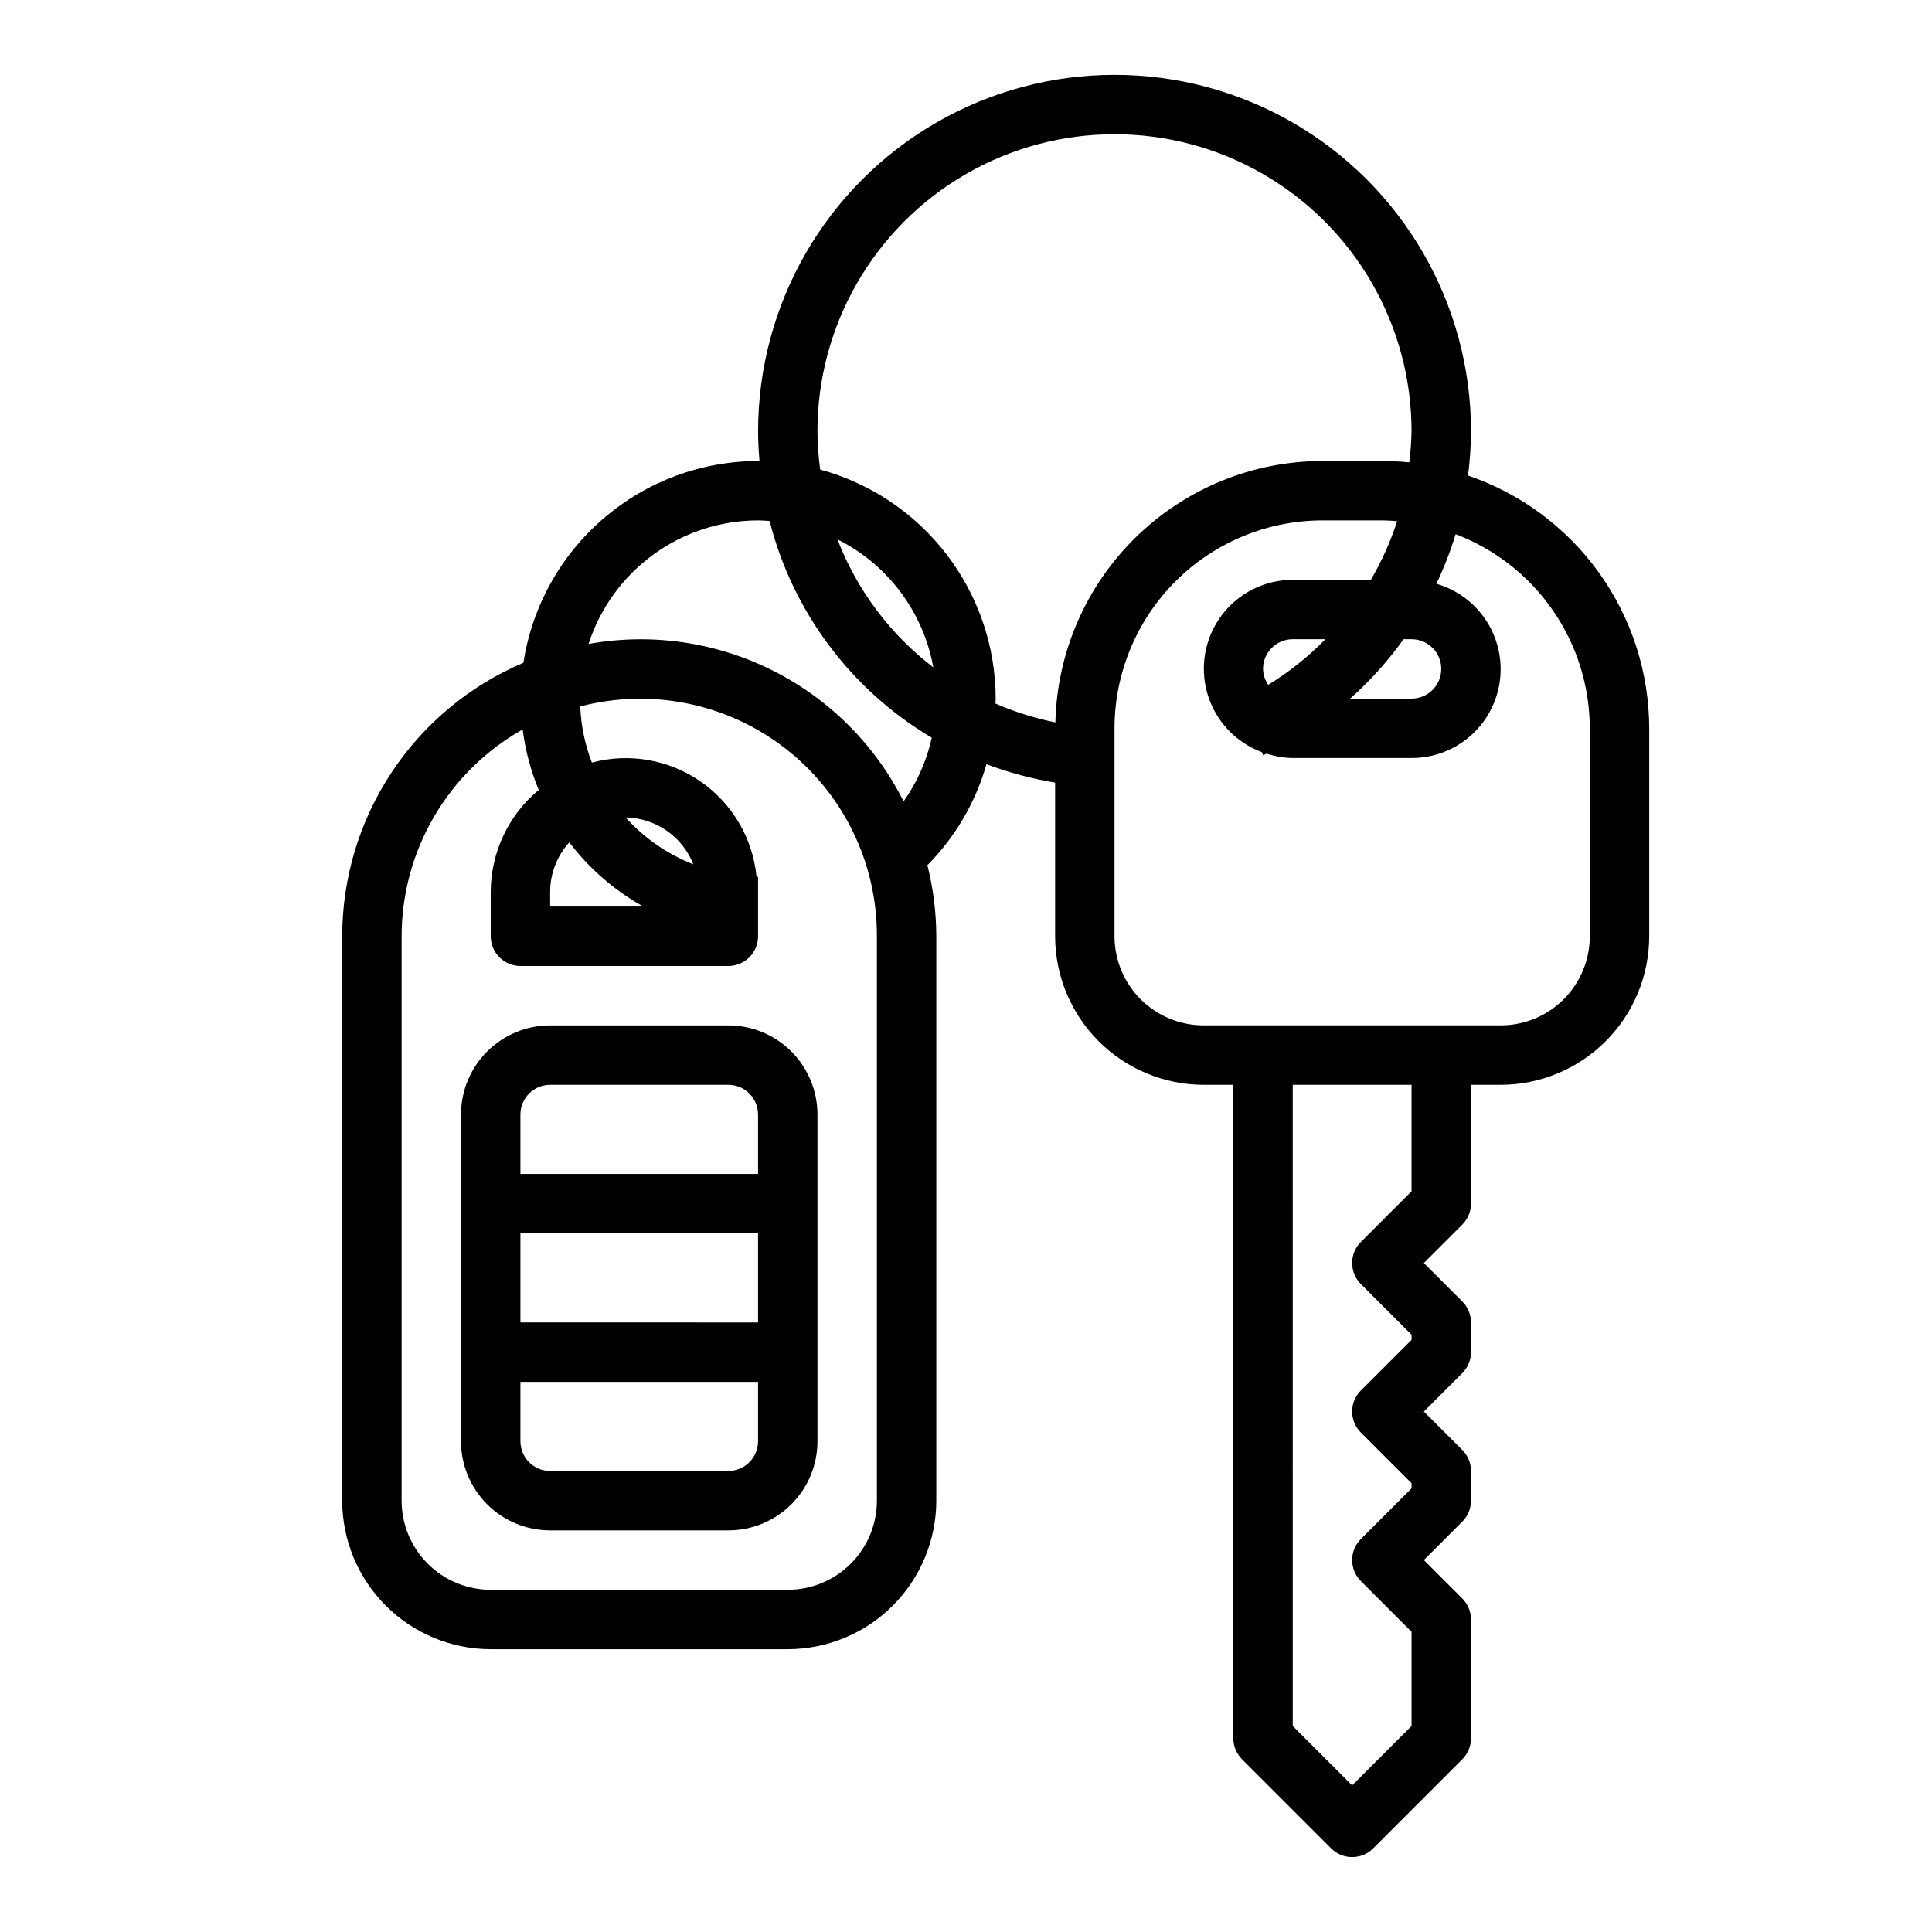
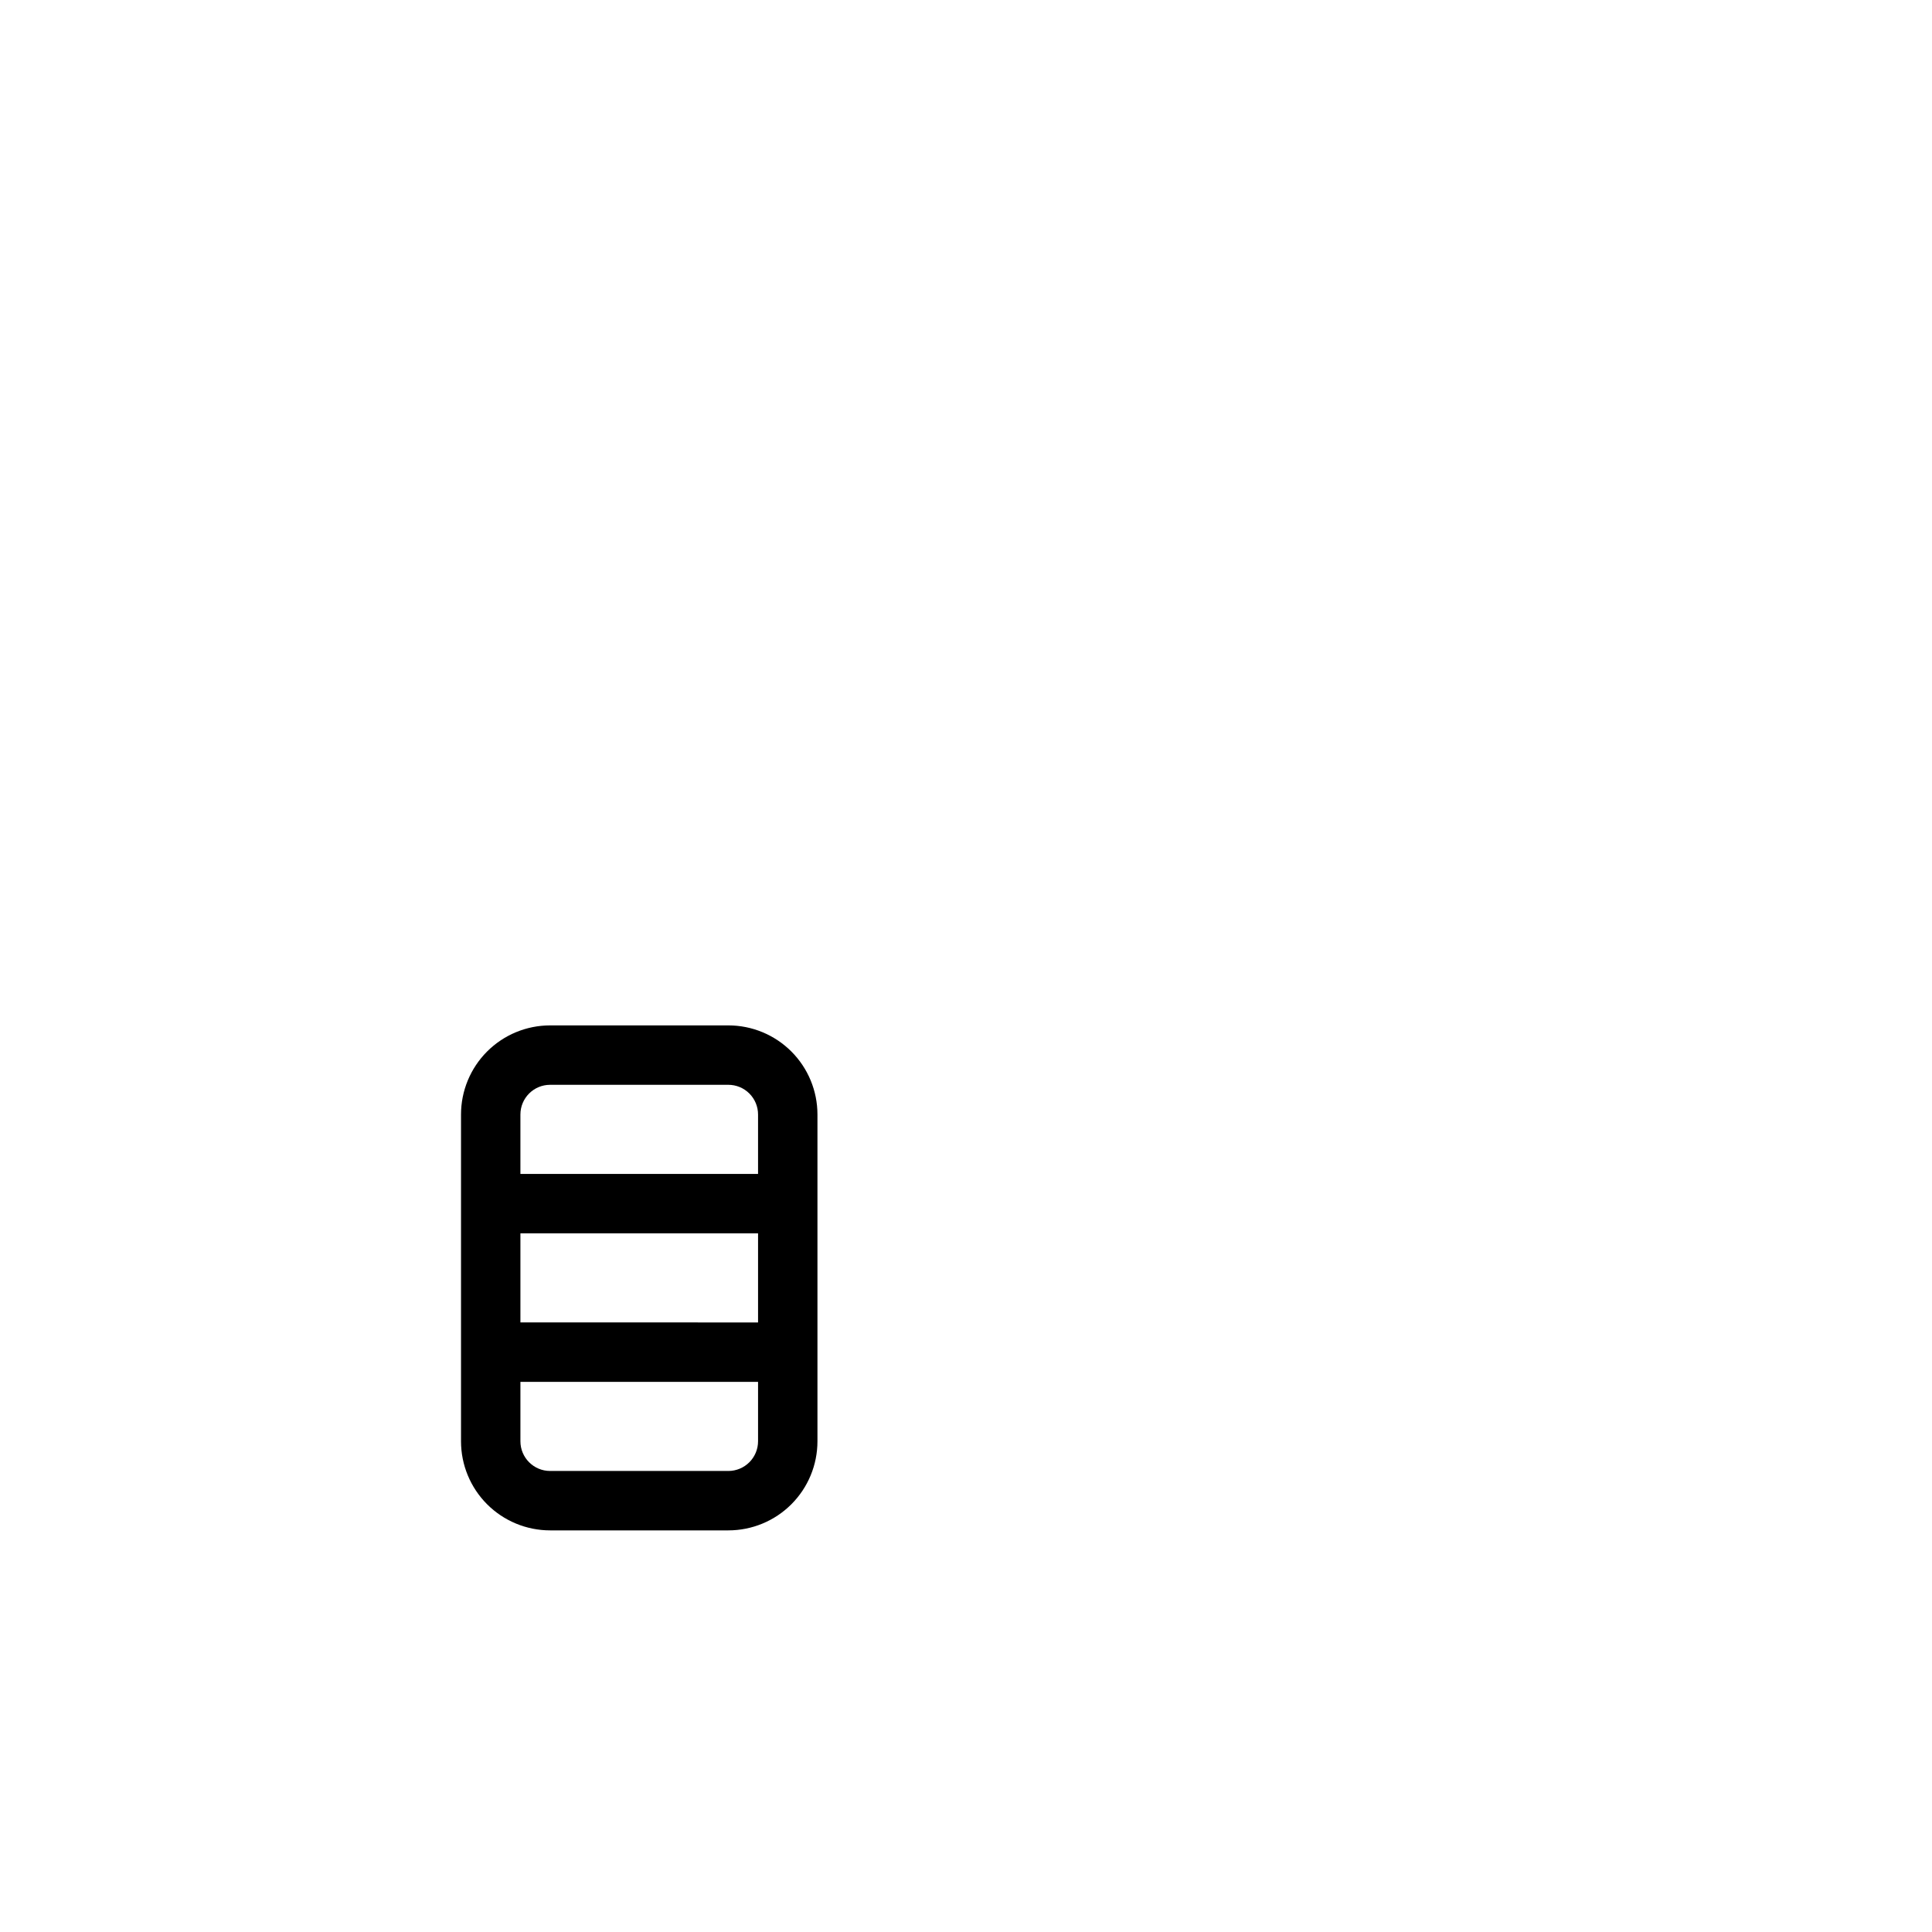
<svg xmlns="http://www.w3.org/2000/svg" fill="#000000" width="800px" height="800px" version="1.1" viewBox="144 144 512 512">
  <g>
-     <path d="m282.71 319.64c-14.23 6.043-26.371 16.137-34.91 29.023-8.535 12.891-13.098 28.004-13.109 43.461v149.57c0.012 10.434 4.16 20.438 11.539 27.816 7.379 7.379 17.383 11.531 27.82 11.543h78.719c10.438-0.012 20.441-4.164 27.82-11.543 7.379-7.379 11.527-17.383 11.539-27.816v-149.57c-0.02-6.352-0.812-12.676-2.359-18.836 7.387-7.465 12.77-16.668 15.656-26.766 5.887 2.223 11.98 3.856 18.191 4.875v40.727c0.016 10.438 4.164 20.441 11.543 27.82 7.379 7.379 17.383 11.527 27.82 11.543h7.871v173.18c0 2.086 0.828 4.09 2.305 5.566l23.617 23.617v-0.004c3.074 3.074 8.059 3.074 11.129 0l23.617-23.617v0.004c1.477-1.477 2.309-3.481 2.309-5.566v-31.488c0-2.09-0.832-4.09-2.309-5.566l-10.18-10.18 10.18-10.18v0.004c1.477-1.477 2.309-3.481 2.309-5.566v-7.871c0-2.09-0.832-4.09-2.309-5.566l-10.18-10.18 10.18-10.18c1.477-1.473 2.309-3.477 2.309-5.562v-7.875c0-2.086-0.832-4.086-2.309-5.562l-10.18-10.18 10.18-10.18c1.477-1.477 2.309-3.477 2.309-5.562v-31.488h7.871c10.434-0.016 20.438-4.164 27.816-11.543 7.379-7.379 11.531-17.383 11.543-27.82v-55.102c-0.023-14.781-4.664-29.184-13.273-41.195s-20.758-21.035-34.746-25.805c0.508-3.887 0.77-7.801 0.789-11.723 0-33.746-18.008-64.934-47.234-81.809-29.227-16.871-65.234-16.871-94.465 0-29.227 16.875-47.23 48.062-47.23 81.809 0 2.66 0.156 5.281 0.371 7.871l-0.371 0.004c-15.039 0.023-29.578 5.426-40.98 15.23-11.406 9.809-18.93 23.367-21.207 38.234zm93.676 222.05c0 6.262-2.488 12.27-6.918 16.699-4.43 4.43-10.434 6.918-16.699 6.918h-78.719c-6.266 0-12.27-2.488-16.699-6.918-4.43-4.43-6.918-10.438-6.918-16.699v-149.57c0.012-11.156 2.988-22.113 8.625-31.746 5.637-9.629 13.73-17.59 23.453-23.066 0.699 5.512 2.133 10.906 4.258 16.035-8.02 6.664-12.68 16.543-12.719 26.973v11.805c0 2.09 0.828 4.09 2.305 5.566 1.477 1.477 3.481 2.309 5.566 2.309h55.105c2.086 0 4.09-0.832 5.566-2.309 1.477-1.477 2.305-3.477 2.305-5.566v-15.742h-0.402c-0.984-10.184-6.398-19.422-14.805-25.254-8.406-5.836-18.953-7.672-28.836-5.031-1.832-4.758-2.875-9.781-3.086-14.879 18.844-4.934 38.91-0.836 54.309 11.094 15.398 11.93 24.379 30.336 24.309 49.812zm-86.594-161.38c0.012-4.836 1.824-9.496 5.078-13.07 5.293 6.961 11.969 12.75 19.609 17.004h-24.688zm20.035-19.68v-0.004c3.879 0.078 7.648 1.297 10.836 3.508 3.191 2.211 5.652 5.316 7.082 8.922-6.856-2.68-12.992-6.922-17.918-12.387zm208.25 99.074-13.438 13.438c-3.074 3.074-3.074 8.059 0 11.133l13.438 13.438v1.355l-13.438 13.438v-0.004c-3.074 3.074-3.074 8.059 0 11.133l13.438 13.438v1.355l-13.438 13.438c-3.074 3.074-3.074 8.055 0 11.129l13.438 13.438v24.969l-15.742 15.742-15.742-15.742-0.004-169.92h31.488zm47.234-122.69v55.105-0.004c0 6.266-2.488 12.273-6.918 16.699-4.43 4.43-10.438 6.918-16.699 6.918h-78.719c-6.266 0-12.273-2.488-16.699-6.918-4.43-4.426-6.918-10.434-6.918-16.699v-55.102c0.016-14.609 5.828-28.617 16.156-38.945 10.332-10.332 24.336-16.145 38.945-16.16h15.742c1.371 0 2.715 0.109 4.055 0.203h0.004c-1.754 5.418-4.09 10.629-6.969 15.543h-20.703c-7.426 0-14.418 3.504-18.863 9.453-4.449 5.945-5.832 13.645-3.734 20.77 2.094 7.125 7.426 12.844 14.387 15.434l0.387 0.844c0.301-0.141 0.582-0.309 0.883-0.449 2.238 0.746 4.582 1.145 6.941 1.18h31.488c7.641 0.02 14.812-3.668 19.246-9.891 4.43-6.223 5.57-14.211 3.051-21.422-2.516-7.215-8.375-12.758-15.715-14.871 2.027-4.246 3.731-8.641 5.102-13.141 10.438 3.969 19.426 11.012 25.773 20.199s9.754 20.086 9.777 31.254zm-47.23-23.617h-0.004c4.348 0 7.871 3.523 7.871 7.871s-3.523 7.871-7.871 7.871h-16.277c5.293-4.703 10.047-9.984 14.168-15.742zm-39.359 7.871h-0.004c0-4.348 3.523-7.871 7.871-7.871h8.66c-4.531 4.644-9.621 8.703-15.152 12.09-0.867-1.238-1.348-2.707-1.379-4.219zm-118.09-62.977c0-28.121 15.004-54.109 39.363-68.172 24.355-14.062 54.363-14.062 78.719 0s39.359 40.051 39.359 68.172c-0.051 2.758-0.25 5.508-0.598 8.242-2.418-0.246-4.844-0.367-7.273-0.367h-15.746c-18.5 0.027-36.258 7.289-49.48 20.234-13.223 12.941-20.863 30.539-21.289 49.039-5.457-1.098-10.781-2.769-15.883-4.992 0-0.434 0.062-0.859 0.062-1.289-0.023-13.824-4.59-27.25-12.996-38.223-8.406-10.969-20.184-18.875-33.52-22.496-0.457-3.363-0.695-6.754-0.719-10.148zm30.699 62.566h0.004c-11.438-8.75-20.23-20.496-25.41-33.934 13.348 6.668 22.77 19.246 25.41 33.934zm-0.402 18.648 0.004 0.004c-1.344 6.062-3.883 11.797-7.469 16.867-7.551-15.035-19.762-27.223-34.809-34.742-15.051-7.519-32.129-9.969-48.684-6.981 3.07-9.5 9.07-17.785 17.141-23.668 8.066-5.883 17.793-9.062 27.777-9.078 1.031 0 2.047 0.086 3.062 0.156 6.133 24.102 21.602 44.766 42.996 57.445z" />
    <path d="m337.02 415.74h-47.234c-6.262 0-12.27 2.488-16.699 6.918-4.426 4.43-6.914 10.434-6.914 16.699v86.59c0 6.266 2.488 12.273 6.914 16.699 4.43 4.43 10.438 6.918 16.699 6.918h47.234c6.262 0 12.27-2.488 16.699-6.918 4.426-4.426 6.914-10.434 6.914-16.699v-86.59c0-6.266-2.488-12.27-6.914-16.699-4.43-4.43-10.438-6.918-16.699-6.918zm-55.105 55.105h62.977v23.617l-62.977-0.004zm0-31.488c0-4.348 3.523-7.871 7.871-7.871h47.234c2.086 0 4.09 0.828 5.566 2.305 1.477 1.477 2.305 3.477 2.305 5.566v15.742h-62.977zm62.977 86.594v-0.004c0 2.09-0.828 4.09-2.305 5.566-1.477 1.477-3.481 2.309-5.566 2.309h-47.234c-4.348 0-7.871-3.527-7.871-7.875v-15.742h62.977z" />
  </g>
</svg>